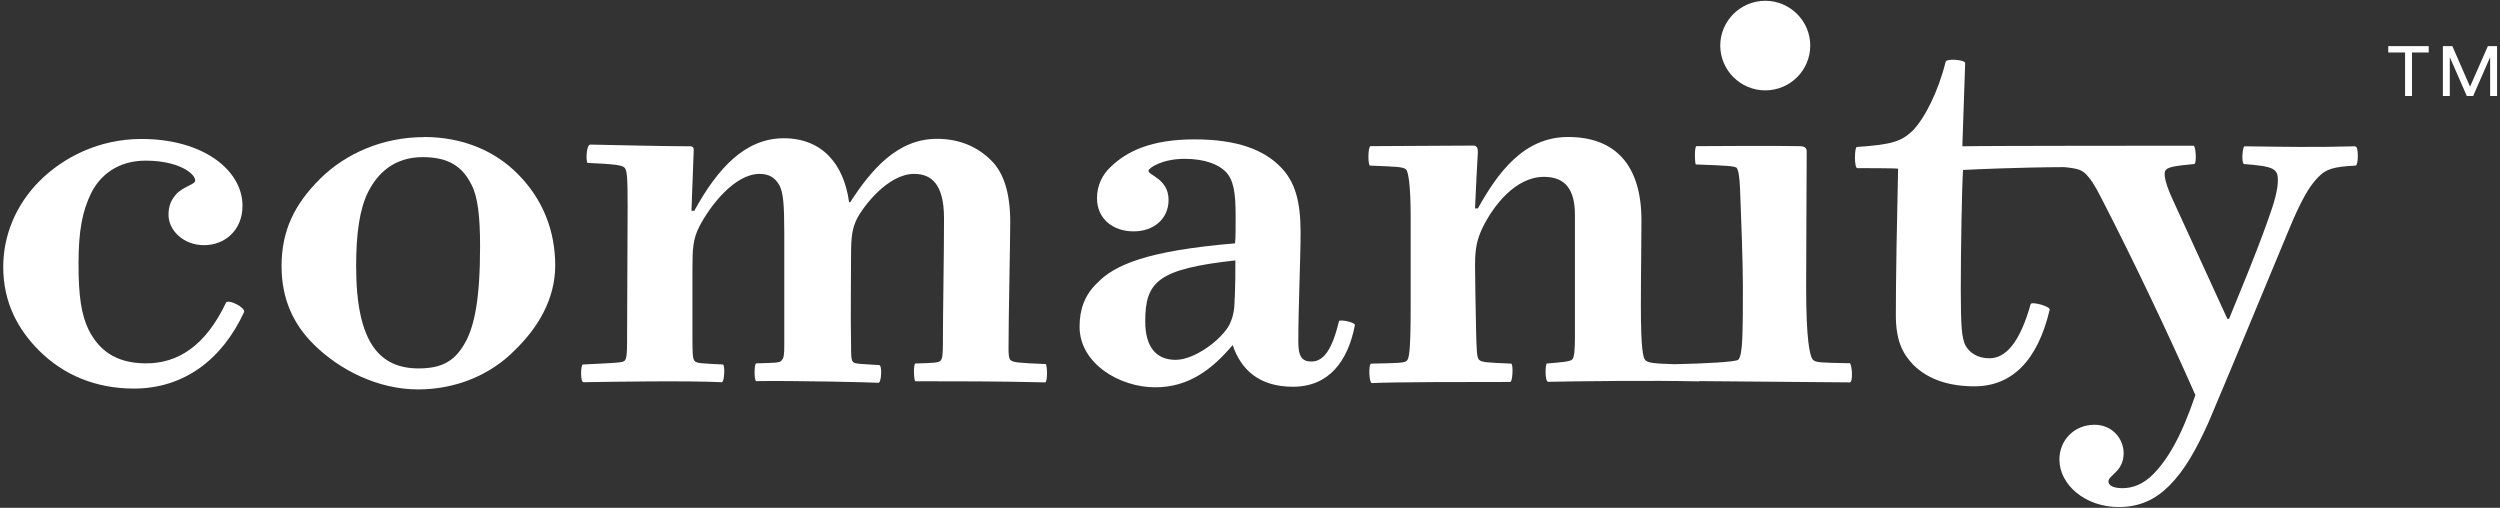
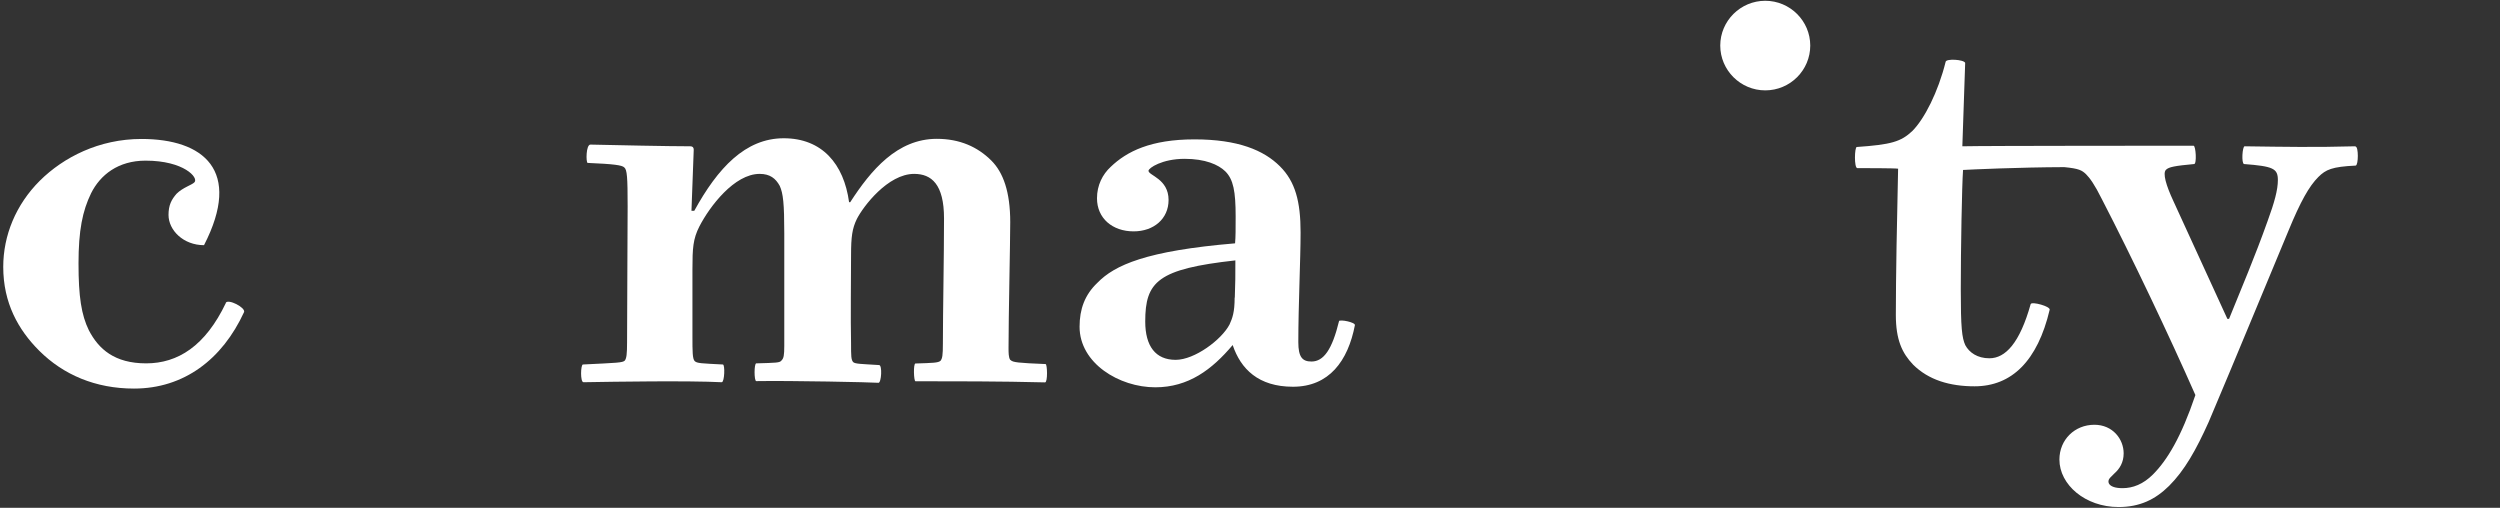
<svg xmlns="http://www.w3.org/2000/svg" width="128" height="26" viewBox="0 0 128 26" fill="none">
  <rect x="0" y="0" width="128" height="26" fill="#333333" stroke="none" />
  <g id="Logotype LG">
-     <path id="Vector" d="M11.569 15.503C10.511 17.724 9.098 18.604 7.483 18.604C5.867 18.604 5.049 17.875 4.549 16.909C4.165 16.123 4.02 15.185 4.02 13.49C4.02 11.796 4.223 10.8 4.665 9.892C5.136 8.954 6.048 8.225 7.454 8.225C9.424 8.225 10.185 9.105 9.953 9.336C9.808 9.48 9.366 9.596 9.04 9.92C8.78 10.216 8.628 10.505 8.628 11.002C8.628 11.788 9.388 12.553 10.446 12.553C11.504 12.553 12.416 11.796 12.416 10.533C12.416 8.723 10.417 7.115 7.244 7.115C5.071 7.115 3.252 8.052 2.042 9.25C0.811 10.476 0.166 12.055 0.166 13.664C0.166 15.503 0.927 16.88 2.013 17.962C3.245 19.188 4.889 19.895 6.86 19.895C9.417 19.895 11.38 18.402 12.496 15.979C12.583 15.748 11.67 15.279 11.554 15.51L11.569 15.503Z" fill="white" />
-     <path id="Vector_2" d="M21.704 7.021C19.617 7.021 17.712 7.843 16.387 9.156C15.068 10.469 14.416 11.817 14.416 13.627C14.416 15.322 15.032 16.613 16.061 17.63C17.379 18.943 19.349 19.938 21.407 19.938C23.319 19.938 25.109 19.21 26.369 17.919C27.514 16.808 28.427 15.344 28.427 13.591C28.427 11.839 27.811 10.202 26.485 8.882C25.341 7.742 23.725 7.014 21.697 7.014L21.704 7.021ZM23.877 17.428C23.348 18.452 22.675 18.863 21.436 18.863C19.436 18.863 18.234 17.551 18.234 13.627C18.234 11.961 18.408 10.707 18.85 9.827C19.32 8.889 20.168 8.045 21.639 8.045C23.022 8.045 23.696 8.572 24.138 9.452C24.464 10.065 24.58 11.089 24.58 12.611C24.58 15.358 24.283 16.613 23.877 17.436V17.428Z" fill="white" />
+     <path id="Vector" d="M11.569 15.503C10.511 17.724 9.098 18.604 7.483 18.604C5.867 18.604 5.049 17.875 4.549 16.909C4.165 16.123 4.02 15.185 4.02 13.49C4.02 11.796 4.223 10.8 4.665 9.892C5.136 8.954 6.048 8.225 7.454 8.225C9.424 8.225 10.185 9.105 9.953 9.336C9.808 9.48 9.366 9.596 9.04 9.92C8.78 10.216 8.628 10.505 8.628 11.002C8.628 11.788 9.388 12.553 10.446 12.553C12.416 8.723 10.417 7.115 7.244 7.115C5.071 7.115 3.252 8.052 2.042 9.25C0.811 10.476 0.166 12.055 0.166 13.664C0.166 15.503 0.927 16.88 2.013 17.962C3.245 19.188 4.889 19.895 6.86 19.895C9.417 19.895 11.38 18.402 12.496 15.979C12.583 15.748 11.67 15.279 11.554 15.51L11.569 15.503Z" fill="white" />
    <path id="Vector_3" d="M51.724 18.424C51.637 18.308 51.637 18.041 51.637 17.811C51.637 16.202 51.724 12.401 51.724 11.377C51.724 9.827 51.369 8.831 50.754 8.218C50.051 7.519 49.138 7.108 47.965 7.108C45.936 7.108 44.589 8.716 43.531 10.353H43.473C43.205 8.391 42.089 7.079 40.126 7.079C38.163 7.079 36.75 8.601 35.547 10.793H35.403C35.432 9.942 35.49 8.363 35.519 7.663C35.519 7.548 35.461 7.49 35.345 7.49C34.2 7.49 31.527 7.432 30.23 7.403C29.998 7.403 29.998 8.312 30.085 8.341C31.44 8.399 31.846 8.456 31.962 8.572C32.106 8.687 32.135 9.069 32.135 10.562C32.135 11.731 32.106 16 32.106 17.522C32.106 18.135 32.077 18.344 31.991 18.46C31.875 18.575 31.607 18.575 29.846 18.662C29.73 18.662 29.701 19.57 29.875 19.57C31.549 19.541 35.221 19.484 36.953 19.57C37.098 19.57 37.127 18.662 37.011 18.662C35.895 18.604 35.692 18.604 35.569 18.488C35.453 18.373 35.453 17.991 35.453 17.234V13.786C35.453 12.704 35.482 12.236 35.808 11.594C36.337 10.569 37.598 8.903 38.894 8.903C39.423 8.903 39.713 9.134 39.923 9.517C40.097 9.899 40.155 10.425 40.155 11.94V17.702C40.155 18.2 40.126 18.344 40.01 18.46C39.923 18.575 39.749 18.575 38.721 18.604C38.605 18.604 38.605 19.513 38.721 19.513C40.51 19.484 44.596 19.57 44.98 19.599C45.125 19.599 45.183 18.691 45.009 18.691C44.067 18.633 43.806 18.633 43.69 18.546C43.574 18.431 43.574 18.222 43.574 17.58C43.545 16.383 43.574 14.039 43.574 13.079C43.574 12.12 43.632 11.702 43.871 11.211C44.197 10.569 45.458 8.903 46.805 8.903C47.689 8.903 48.334 9.43 48.334 11.182C48.334 13.173 48.276 15.979 48.276 17.587C48.276 18.2 48.247 18.344 48.16 18.467C48.044 18.582 47.747 18.582 46.871 18.611C46.755 18.611 46.784 19.52 46.871 19.52C48.841 19.52 51.217 19.52 53.507 19.578C53.651 19.578 53.622 18.64 53.535 18.64C52.123 18.582 51.862 18.553 51.746 18.438L51.724 18.424Z" fill="white" />
    <path id="Vector_4" d="M68.561 16.433C68.206 17.897 67.771 18.51 67.148 18.51C66.677 18.51 66.474 18.279 66.474 17.515C66.474 15.647 66.59 13.274 66.59 11.904C66.59 10.324 66.322 9.3 65.532 8.514C64.707 7.692 63.388 7.136 61.157 7.136C58.926 7.136 57.694 7.75 56.868 8.543C56.455 8.925 56.166 9.48 56.166 10.151C56.166 11.175 56.955 11.846 58.042 11.846C59.071 11.846 59.831 11.204 59.831 10.238C59.831 9.156 58.803 8.983 58.803 8.745C58.803 8.601 59.505 8.132 60.65 8.132C61.708 8.132 62.381 8.427 62.736 8.774C63.149 9.185 63.265 9.798 63.265 11.082C63.265 11.781 63.265 12.106 63.236 12.459C58.687 12.841 57.071 13.57 56.187 14.479C55.542 15.092 55.274 15.827 55.274 16.729C55.274 18.597 57.303 19.83 59.15 19.83C60.853 19.83 62.055 18.921 63.113 17.666C63.526 18.892 64.431 19.801 66.199 19.801C68.046 19.801 69.017 18.488 69.372 16.642C69.372 16.498 68.64 16.346 68.546 16.44L68.561 16.433ZM63.214 15.236C63.214 15.993 63.098 16.289 62.953 16.613C62.541 17.399 61.164 18.424 60.193 18.424C59.165 18.424 58.636 17.724 58.636 16.462C58.636 14.414 59.281 13.772 63.251 13.332C63.251 14.089 63.251 14.529 63.222 15.236H63.214Z" fill="white" />
-     <path id="Vector_5" d="M94.677 18.597C93.235 18.568 92.974 18.568 92.829 18.424C92.656 18.25 92.475 17.399 92.475 14.709C92.475 12.748 92.503 8.716 92.503 7.778C92.503 7.576 92.416 7.483 92.12 7.483C91.091 7.454 87.099 7.483 86.86 7.483C86.744 7.483 86.773 8.42 86.831 8.42C88.504 8.478 88.802 8.507 88.917 8.593C89.004 8.709 89.062 9.004 89.091 9.675C89.149 11.11 89.236 13.505 89.236 14.644C89.236 15.697 89.236 16.455 89.207 17.306C89.178 17.948 89.12 18.272 89.004 18.416C88.888 18.532 87.258 18.618 85.744 18.647C84.708 18.618 84.382 18.582 84.245 18.445C84.129 18.33 84.013 17.919 84.013 15.668C84.013 13.887 84.042 12.596 84.042 11.284C84.042 8.507 82.752 7.014 80.282 7.014C77.993 7.014 76.667 8.882 75.667 10.671H75.522C75.551 9.942 75.638 8.211 75.667 7.778C75.667 7.576 75.609 7.454 75.436 7.454C74.378 7.454 71.205 7.483 70.176 7.483C70.031 7.483 70.031 8.478 70.147 8.478C71.495 8.536 71.85 8.536 71.994 8.68C72.11 8.795 72.226 9.531 72.226 11.074V15.726C72.226 18.092 72.139 18.359 72.023 18.474C71.907 18.59 71.523 18.59 70.205 18.618C70.06 18.618 70.089 19.585 70.234 19.614C71.379 19.556 75.283 19.556 77.312 19.556C77.457 19.585 77.486 18.618 77.37 18.618C76.138 18.561 75.87 18.561 75.725 18.416C75.609 18.301 75.609 17.948 75.58 17.133C75.551 15.668 75.522 14.241 75.522 13.591C75.522 12.654 75.638 12.214 75.935 11.601C76.464 10.548 77.58 9.055 79.05 9.055C80.166 9.055 80.637 9.726 80.637 11.017V17.183C80.637 17.94 80.608 18.294 80.492 18.409C80.376 18.524 79.876 18.553 79.203 18.611C79.116 18.611 79.087 19.52 79.261 19.549C80.521 19.52 84.723 19.469 86.983 19.527C86.998 19.527 87.005 19.527 86.998 19.513C89.526 19.534 94.249 19.578 94.713 19.578C94.887 19.578 94.829 18.582 94.684 18.582L94.677 18.597Z" fill="white" />
    <path id="Vector_6" d="M120.597 7.49C118.482 7.548 117.011 7.519 114.925 7.49C114.809 7.49 114.751 8.37 114.896 8.399C116.395 8.514 116.627 8.629 116.627 9.221C116.627 9.718 116.453 10.36 116.098 11.327C115.454 13.137 114.744 14.803 114.128 16.325H114.041C113.367 14.861 112.31 12.553 111.281 10.303C110.897 9.48 110.723 8.867 110.897 8.694C111.042 8.55 111.339 8.492 112.339 8.399C112.483 8.399 112.426 7.461 112.31 7.461H112.295C111.998 7.461 101.617 7.461 100.472 7.49C100.501 6.639 100.588 4.042 100.617 3.22C100.559 3.047 99.646 2.989 99.617 3.163C99.233 4.713 98.531 6.083 97.915 6.704C97.328 7.259 96.828 7.403 95.068 7.526C94.952 7.526 94.923 8.608 95.097 8.608C95.423 8.608 97.009 8.608 97.183 8.637C97.125 11.125 97.067 14.248 97.067 16.123C97.067 17.407 97.393 18.085 97.951 18.669C98.741 19.455 99.827 19.779 101.095 19.779C103.008 19.779 104.326 18.467 104.942 15.863C105 15.69 104.029 15.423 103.971 15.568C103.413 17.558 102.682 18.344 101.856 18.344C101.24 18.344 100.827 18.049 100.624 17.674C100.45 17.291 100.392 16.794 100.392 14.81C100.392 12.704 100.45 9.517 100.508 8.702C100.885 8.68 103.363 8.565 105.688 8.557C106.449 8.629 106.594 8.723 106.797 8.911C106.999 9.113 107.238 9.437 107.615 10.194C109.173 13.209 111.049 17.154 112.404 20.227C111.672 22.39 110.962 23.559 110.23 24.294C109.731 24.792 109.202 24.994 108.673 24.994C107.912 24.994 107.847 24.64 108.057 24.439L108.26 24.237C108.521 24.006 108.731 23.681 108.731 23.212C108.731 22.484 108.173 21.748 107.231 21.748C106.231 21.748 105.442 22.506 105.442 23.53C105.442 24.814 106.76 25.96 108.47 25.96C109.557 25.96 110.346 25.578 111.056 24.878C111.846 24.092 112.44 23.039 113.085 21.604C114.584 18.063 115.671 15.402 117.171 11.81C117.786 10.317 118.228 9.531 118.699 9.062C119.083 8.68 119.402 8.536 120.612 8.478C120.757 8.449 120.757 7.512 120.612 7.512L120.597 7.49Z" fill="white" />
    <path id="Vector_7" d="M90.381 4.627C91.656 4.627 92.685 3.595 92.685 2.333C92.685 1.071 91.649 0.04 90.381 0.04C89.113 0.04 88.077 1.071 88.077 2.333C88.077 3.595 89.113 4.627 90.381 4.627Z" fill="white" />
-     <path id="Vector_8" d="M122.278 2.687H123.14V4.915H123.495V2.687H124.35V2.362H122.278V2.687Z" fill="white" />
-     <path id="Vector_9" d="M127.379 2.362L126.466 4.439L125.561 2.362H125.075V4.915H125.43V2.925L126.3 4.915H126.626L127.495 2.925V4.915H127.85V2.362H127.379Z" fill="white" />
  </g>
</svg>